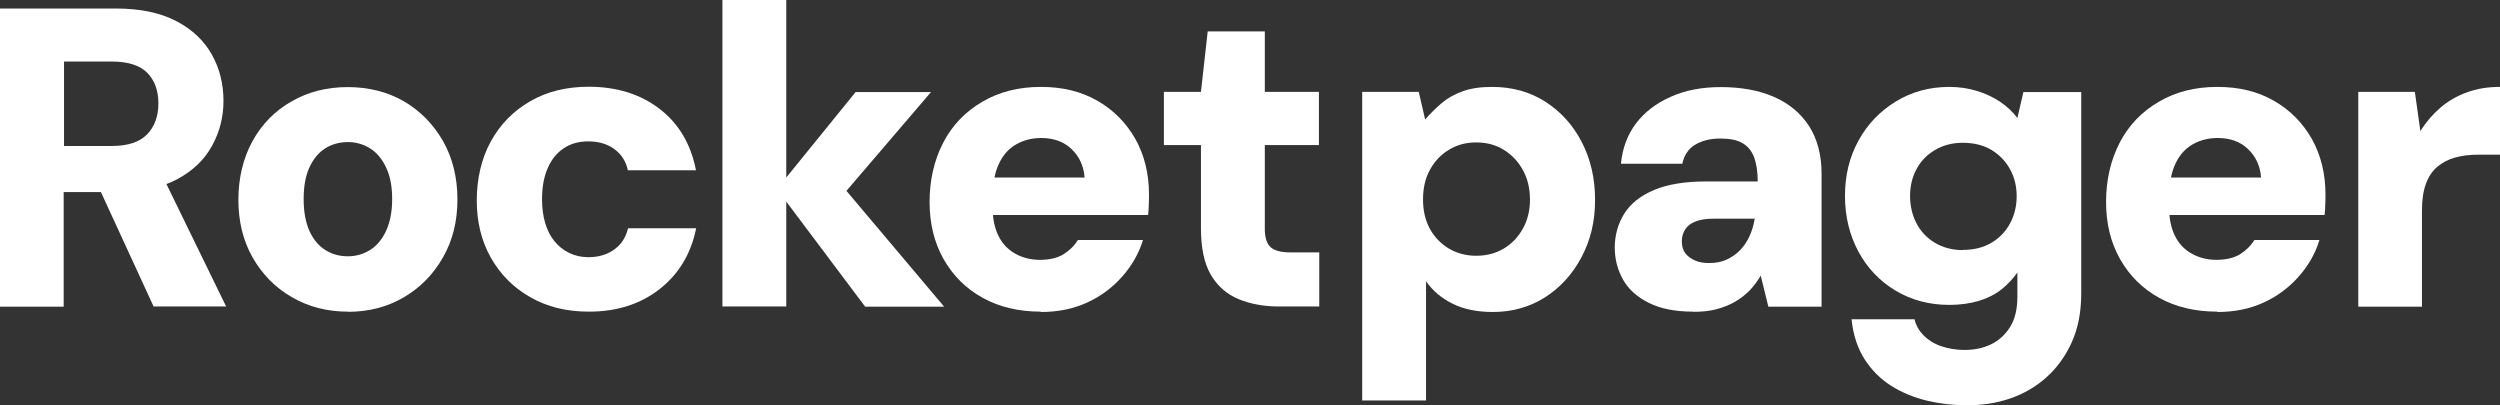
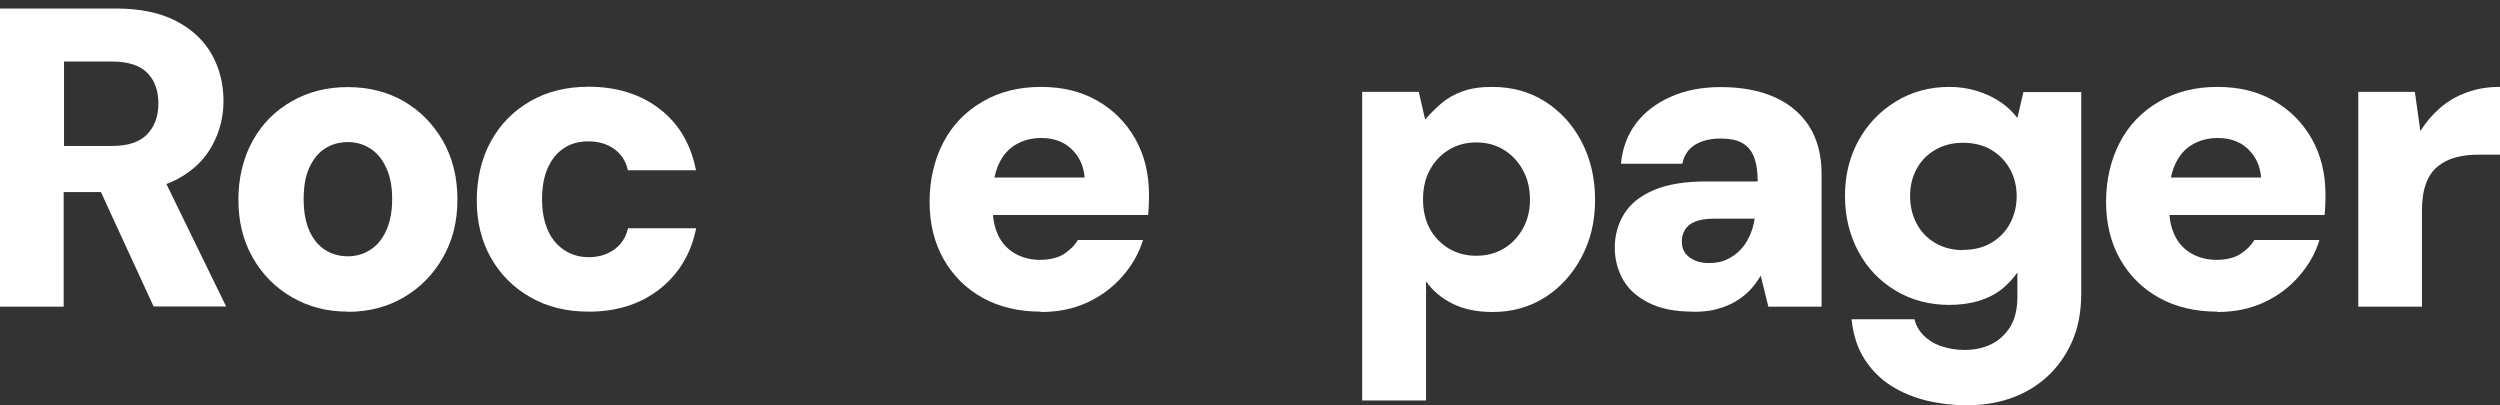
<svg xmlns="http://www.w3.org/2000/svg" id="Layer_1_copy" data-name="Layer 1 copy" viewBox="0 0 140.95 22.85">
  <rect x="0" y="0" width="140.95" height="22.85" fill="#333333" stroke="none" />
  <defs>
    <style>
      .cls-1 {
        fill: #ffffff;
        stroke-width: 0px;
      }
    </style>
  </defs>
  <path class="cls-1" d="m0,17.28V.48h6.53c1.38,0,2.51.24,3.41.71s1.56,1.1,2,1.88c.44.78.66,1.66.66,2.62,0,.9-.21,1.74-.64,2.52-.42.78-1.08,1.42-1.98,1.9-.9.48-2.05.72-3.46.72h-2.93v6.46H0Zm3.6-9.05h2.71c.9,0,1.56-.22,1.98-.65.42-.43.64-1.02.64-1.75s-.21-1.29-.62-1.72c-.42-.42-1.08-.64-1.99-.64h-2.71v4.75Zm5.06,9.05l-3.38-7.34h3.89l3.58,7.34h-4.08Z" />
  <path class="cls-1" d="m19.61,17.57c-1.17,0-2.22-.27-3.16-.82-.94-.54-1.67-1.29-2.21-2.24s-.8-2.04-.8-3.25.27-2.35.8-3.31,1.27-1.71,2.21-2.24c.94-.54,1.99-.8,3.16-.8s2.24.27,3.16.8c.92.54,1.65,1.28,2.2,2.23.54.95.82,2.05.82,3.3s-.27,2.32-.82,3.28c-.54.95-1.28,1.7-2.2,2.24-.92.54-1.97.82-3.16.82Zm0-3.12c.46,0,.88-.12,1.26-.36.38-.24.68-.6.9-1.08.22-.48.34-1.07.34-1.78s-.11-1.3-.34-1.78c-.22-.48-.52-.84-.9-1.08-.38-.24-.8-.36-1.26-.36s-.91.12-1.28.36c-.38.24-.67.6-.89,1.08-.22.48-.32,1.07-.32,1.78s.11,1.3.32,1.78c.22.48.51.84.89,1.08.38.24.8.36,1.28.36Z" />
  <path class="cls-1" d="m33.19,17.57c-1.25,0-2.35-.27-3.3-.82-.95-.54-1.69-1.29-2.22-2.23-.53-.94-.79-2.02-.79-3.22s.26-2.36.79-3.32c.53-.97,1.27-1.72,2.22-2.27s2.05-.82,3.3-.82c1.58,0,2.92.42,4,1.25,1.08.83,1.76,1.98,2.05,3.46h-3.84c-.11-.51-.37-.91-.77-1.2-.4-.29-.89-.43-1.46-.43-.54,0-1.01.13-1.4.4-.39.26-.69.64-.9,1.13-.21.49-.31,1.07-.31,1.74,0,.5.06.94.18,1.34.12.4.29.74.52,1.02s.5.5.83.66c.33.16.69.24,1.09.24.37,0,.71-.06,1.02-.19s.57-.32.78-.56c.21-.25.35-.54.43-.88h3.84c-.29,1.44-.98,2.58-2.06,3.43-1.09.85-2.42,1.27-3.98,1.27Z" />
-   <path class="cls-1" d="m40.73,17.28V0h3.6v17.28h-3.6Zm8.04,0l-4.97-6.62,4.44-5.47h4.25l-6,7.01v-2.9l6.74,7.99h-4.46Z" />
  <path class="cls-1" d="m58.68,17.57c-1.25,0-2.34-.26-3.28-.78-.94-.52-1.67-1.25-2.2-2.18-.53-.94-.79-2.01-.79-3.23s.26-2.36.77-3.34c.51-.98,1.24-1.74,2.2-2.3.95-.56,2.05-.84,3.3-.84s2.28.26,3.19.78c.91.52,1.62,1.24,2.14,2.15.51.91.77,1.96.77,3.14,0,.16,0,.34-.01.54,0,.2-.02.4-.04.61h-9.77v-2.11h6.19c-.05-.66-.3-1.19-.74-1.61s-1.02-.62-1.7-.62c-.53,0-1,.12-1.42.36-.42.24-.74.6-.97,1.09s-.35,1.1-.35,1.84v.7c0,.56.1,1.06.31,1.5s.52.78.94,1.02.89.36,1.42.36.99-.11,1.33-.32c.34-.22.61-.48.8-.8h3.67c-.22.74-.61,1.42-1.15,2.04-.54.62-1.2,1.12-1.98,1.48-.78.36-1.65.54-2.63.54Z" />
-   <path class="cls-1" d="m72.12,17.28c-.86,0-1.63-.14-2.3-.42-.67-.28-1.19-.74-1.56-1.38-.37-.64-.55-1.51-.55-2.62v-4.68h-2.09v-3h2.09l.38-3.41h3.22v3.41h3.05v3h-3.05v4.73c0,.48.11.82.32,1.02.22.2.59.3,1.12.3h1.63v3.05h-2.26Z" />
  <path class="cls-1" d="m76.8,22.56V5.18h3.19l.36,1.56c.27-.32.58-.62.91-.91.34-.29.74-.52,1.2-.68.46-.17,1.02-.25,1.66-.25,1.14,0,2.14.28,3,.83.86.55,1.55,1.3,2.05,2.26s.76,2.04.76,3.28-.26,2.28-.77,3.24-1.2,1.71-2.06,2.26c-.86.54-1.84.82-2.93.82-.88,0-1.63-.15-2.26-.46s-1.13-.73-1.51-1.27v6.72h-3.6Zm6.43-8.14c.59,0,1.11-.14,1.56-.41.45-.27.8-.64,1.07-1.12.26-.47.4-1.01.4-1.62,0-.64-.13-1.2-.4-1.68-.26-.48-.62-.86-1.07-1.14-.45-.28-.97-.42-1.56-.42s-1.09.14-1.55.42c-.46.28-.81.66-1.07,1.14-.26.48-.38,1.03-.38,1.66s.13,1.17.38,1.64c.26.47.61.84,1.07,1.12.46.27.97.41,1.55.41Z" />
  <path class="cls-1" d="m95.45,17.57c-.99,0-1.82-.16-2.48-.49-.66-.33-1.15-.76-1.46-1.31s-.47-1.15-.47-1.82.18-1.34.54-1.91c.36-.57.92-1.01,1.68-1.33.76-.32,1.74-.48,2.94-.48h2.9c0-.54-.07-1-.2-1.36-.14-.36-.36-.63-.66-.8-.3-.18-.72-.26-1.25-.26-.56,0-1.03.12-1.42.35-.38.23-.62.59-.72,1.07h-3.46c.08-.86.36-1.62.84-2.26.48-.64,1.13-1.14,1.96-1.51.82-.37,1.76-.55,2.82-.55,1.15,0,2.15.18,3,.55.85.37,1.51.92,1.98,1.64.47.73.71,1.63.71,2.7v7.49h-3l-.43-1.75c-.18.3-.38.58-.62.83-.24.25-.52.46-.84.65-.32.18-.67.32-1.06.42-.38.1-.82.14-1.3.14Zm.91-2.74c.37,0,.7-.06.98-.19s.54-.3.76-.53c.22-.22.39-.48.53-.78.14-.29.24-.63.3-1h-2.33c-.4,0-.74.05-1.01.16-.27.1-.47.26-.59.46-.12.2-.18.42-.18.66,0,.27.07.5.2.67.14.18.32.31.55.41s.49.14.78.14Z" />
  <path class="cls-1" d="m110.88,22.85c-.77,0-1.52-.09-2.24-.26-.73-.18-1.4-.45-2-.83-.61-.38-1.11-.88-1.51-1.5-.4-.62-.65-1.38-.74-2.26h3.55c.08.34.25.64.5.9.26.26.58.47.98.61.4.14.85.22,1.34.22.54,0,1.04-.1,1.48-.31.44-.21.8-.53,1.08-.97.28-.44.42-1.01.42-1.72v-1.37c-.24.35-.54.67-.89.95-.35.28-.78.5-1.27.65-.5.15-1.06.23-1.68.23-1.12,0-2.13-.27-3.02-.8-.9-.54-1.6-1.27-2.1-2.2s-.76-1.98-.76-3.14.25-2.19.76-3.12,1.21-1.66,2.11-2.21,1.91-.82,3.01-.82c.56,0,1.08.08,1.57.23.49.15.92.36,1.3.61.38.26.7.56.97.91l.34-1.46h3.26v11.35c0,1.06-.18,1.98-.54,2.77s-.84,1.45-1.44,1.98c-.6.53-1.28.92-2.04,1.18-.76.26-1.57.38-2.44.38Zm-.22-8.76c.64,0,1.18-.14,1.63-.41.45-.27.8-.64,1.04-1.09s.37-.96.37-1.52-.12-1.07-.37-1.52c-.25-.46-.6-.82-1.04-1.09-.45-.27-.99-.41-1.63-.41-.59,0-1.12.14-1.57.41-.46.27-.8.63-1.04,1.08-.24.45-.36.95-.36,1.51s.12,1.07.36,1.54c.24.46.59.83,1.04,1.1.46.27.98.41,1.57.41Z" />
  <path class="cls-1" d="m125.01,17.57c-1.25,0-2.34-.26-3.28-.78-.94-.52-1.67-1.25-2.2-2.18-.53-.94-.79-2.01-.79-3.23s.26-2.36.77-3.34c.51-.98,1.24-1.74,2.2-2.3.95-.56,2.05-.84,3.3-.84s2.28.26,3.19.78c.91.52,1.62,1.24,2.14,2.15.51.91.77,1.96.77,3.14,0,.16,0,.34-.01.54,0,.2-.02.4-.04.61h-9.77v-2.11h6.19c-.05-.66-.3-1.19-.74-1.61s-1.02-.62-1.7-.62c-.53,0-1,.12-1.42.36-.42.24-.74.6-.97,1.09s-.35,1.1-.35,1.84v.7c0,.56.1,1.06.31,1.5s.52.78.94,1.02.89.36,1.42.36.99-.11,1.33-.32c.34-.22.61-.48.8-.8h3.67c-.22.74-.61,1.42-1.15,2.04-.54.62-1.2,1.12-1.98,1.48-.78.36-1.65.54-2.63.54Z" />
  <path class="cls-1" d="m132.96,17.28V5.18h3.19l.31,2.21c.32-.51.7-.95,1.13-1.32.43-.37.93-.66,1.49-.86.56-.21,1.18-.31,1.87-.31v3.82h-1.22c-.48,0-.91.05-1.3.16-.38.1-.72.28-1.01.52s-.5.56-.65.97-.22.92-.22,1.52v5.4h-3.6Z" />
</svg>